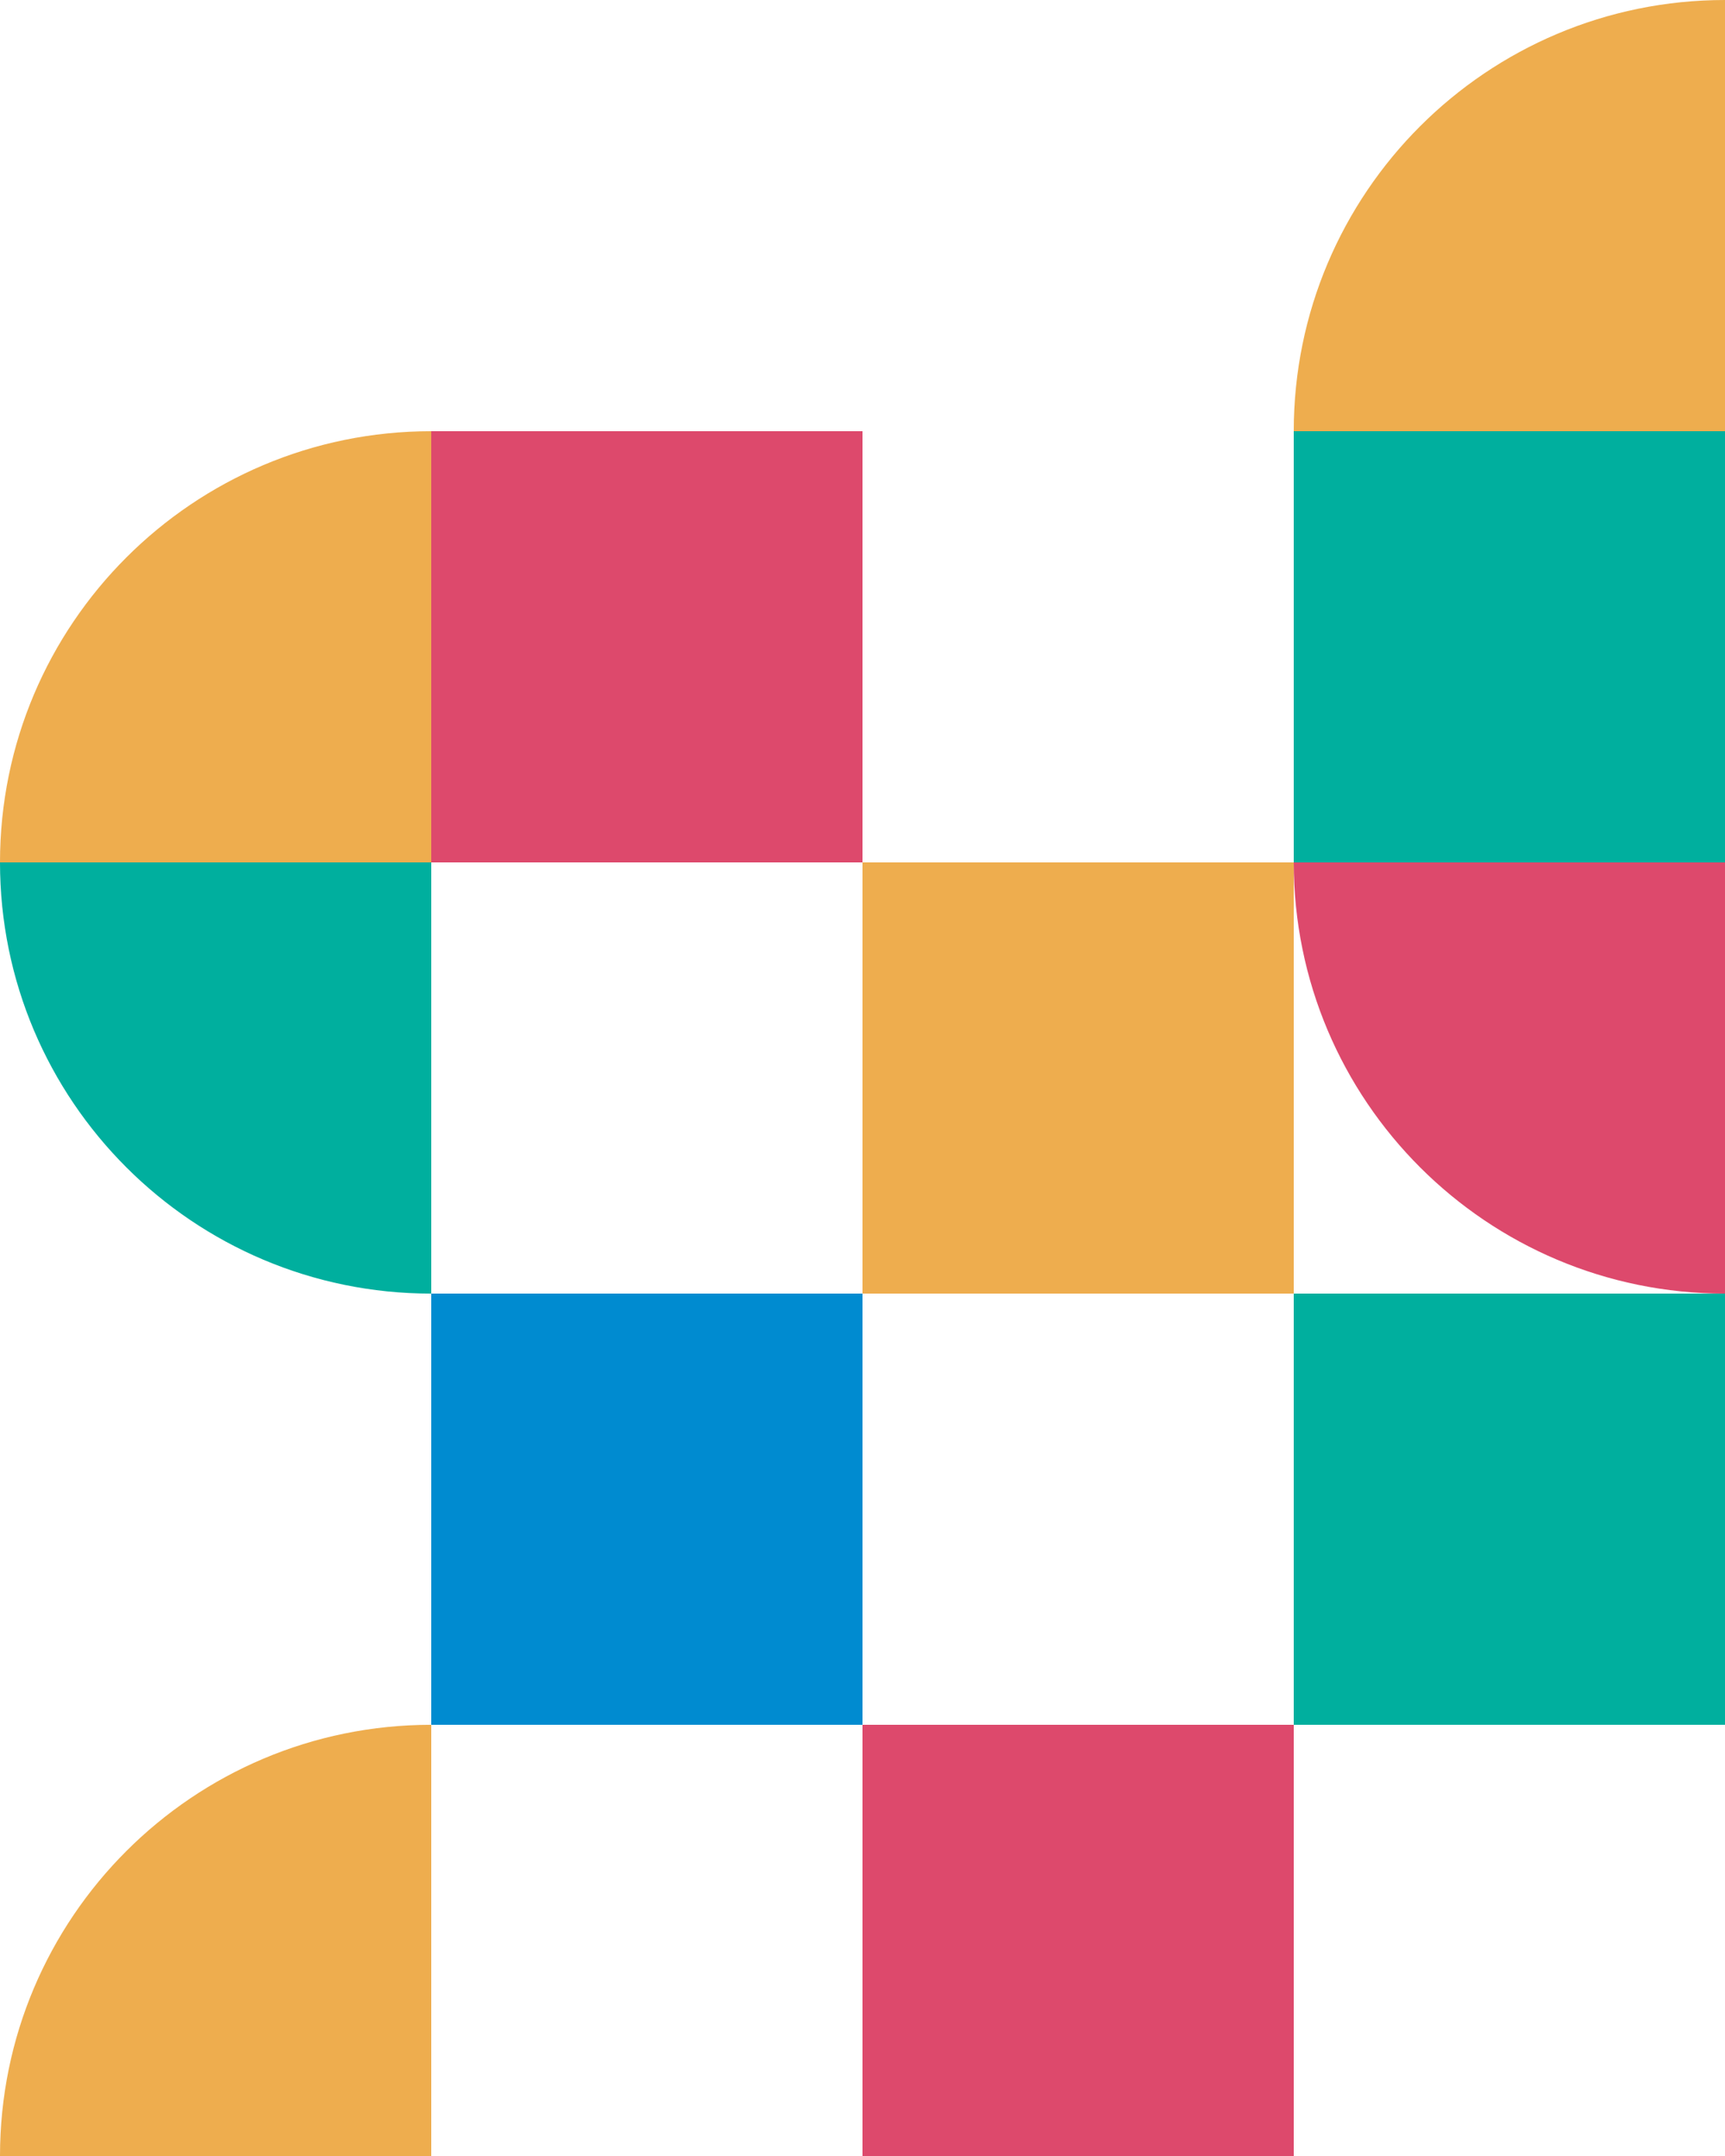
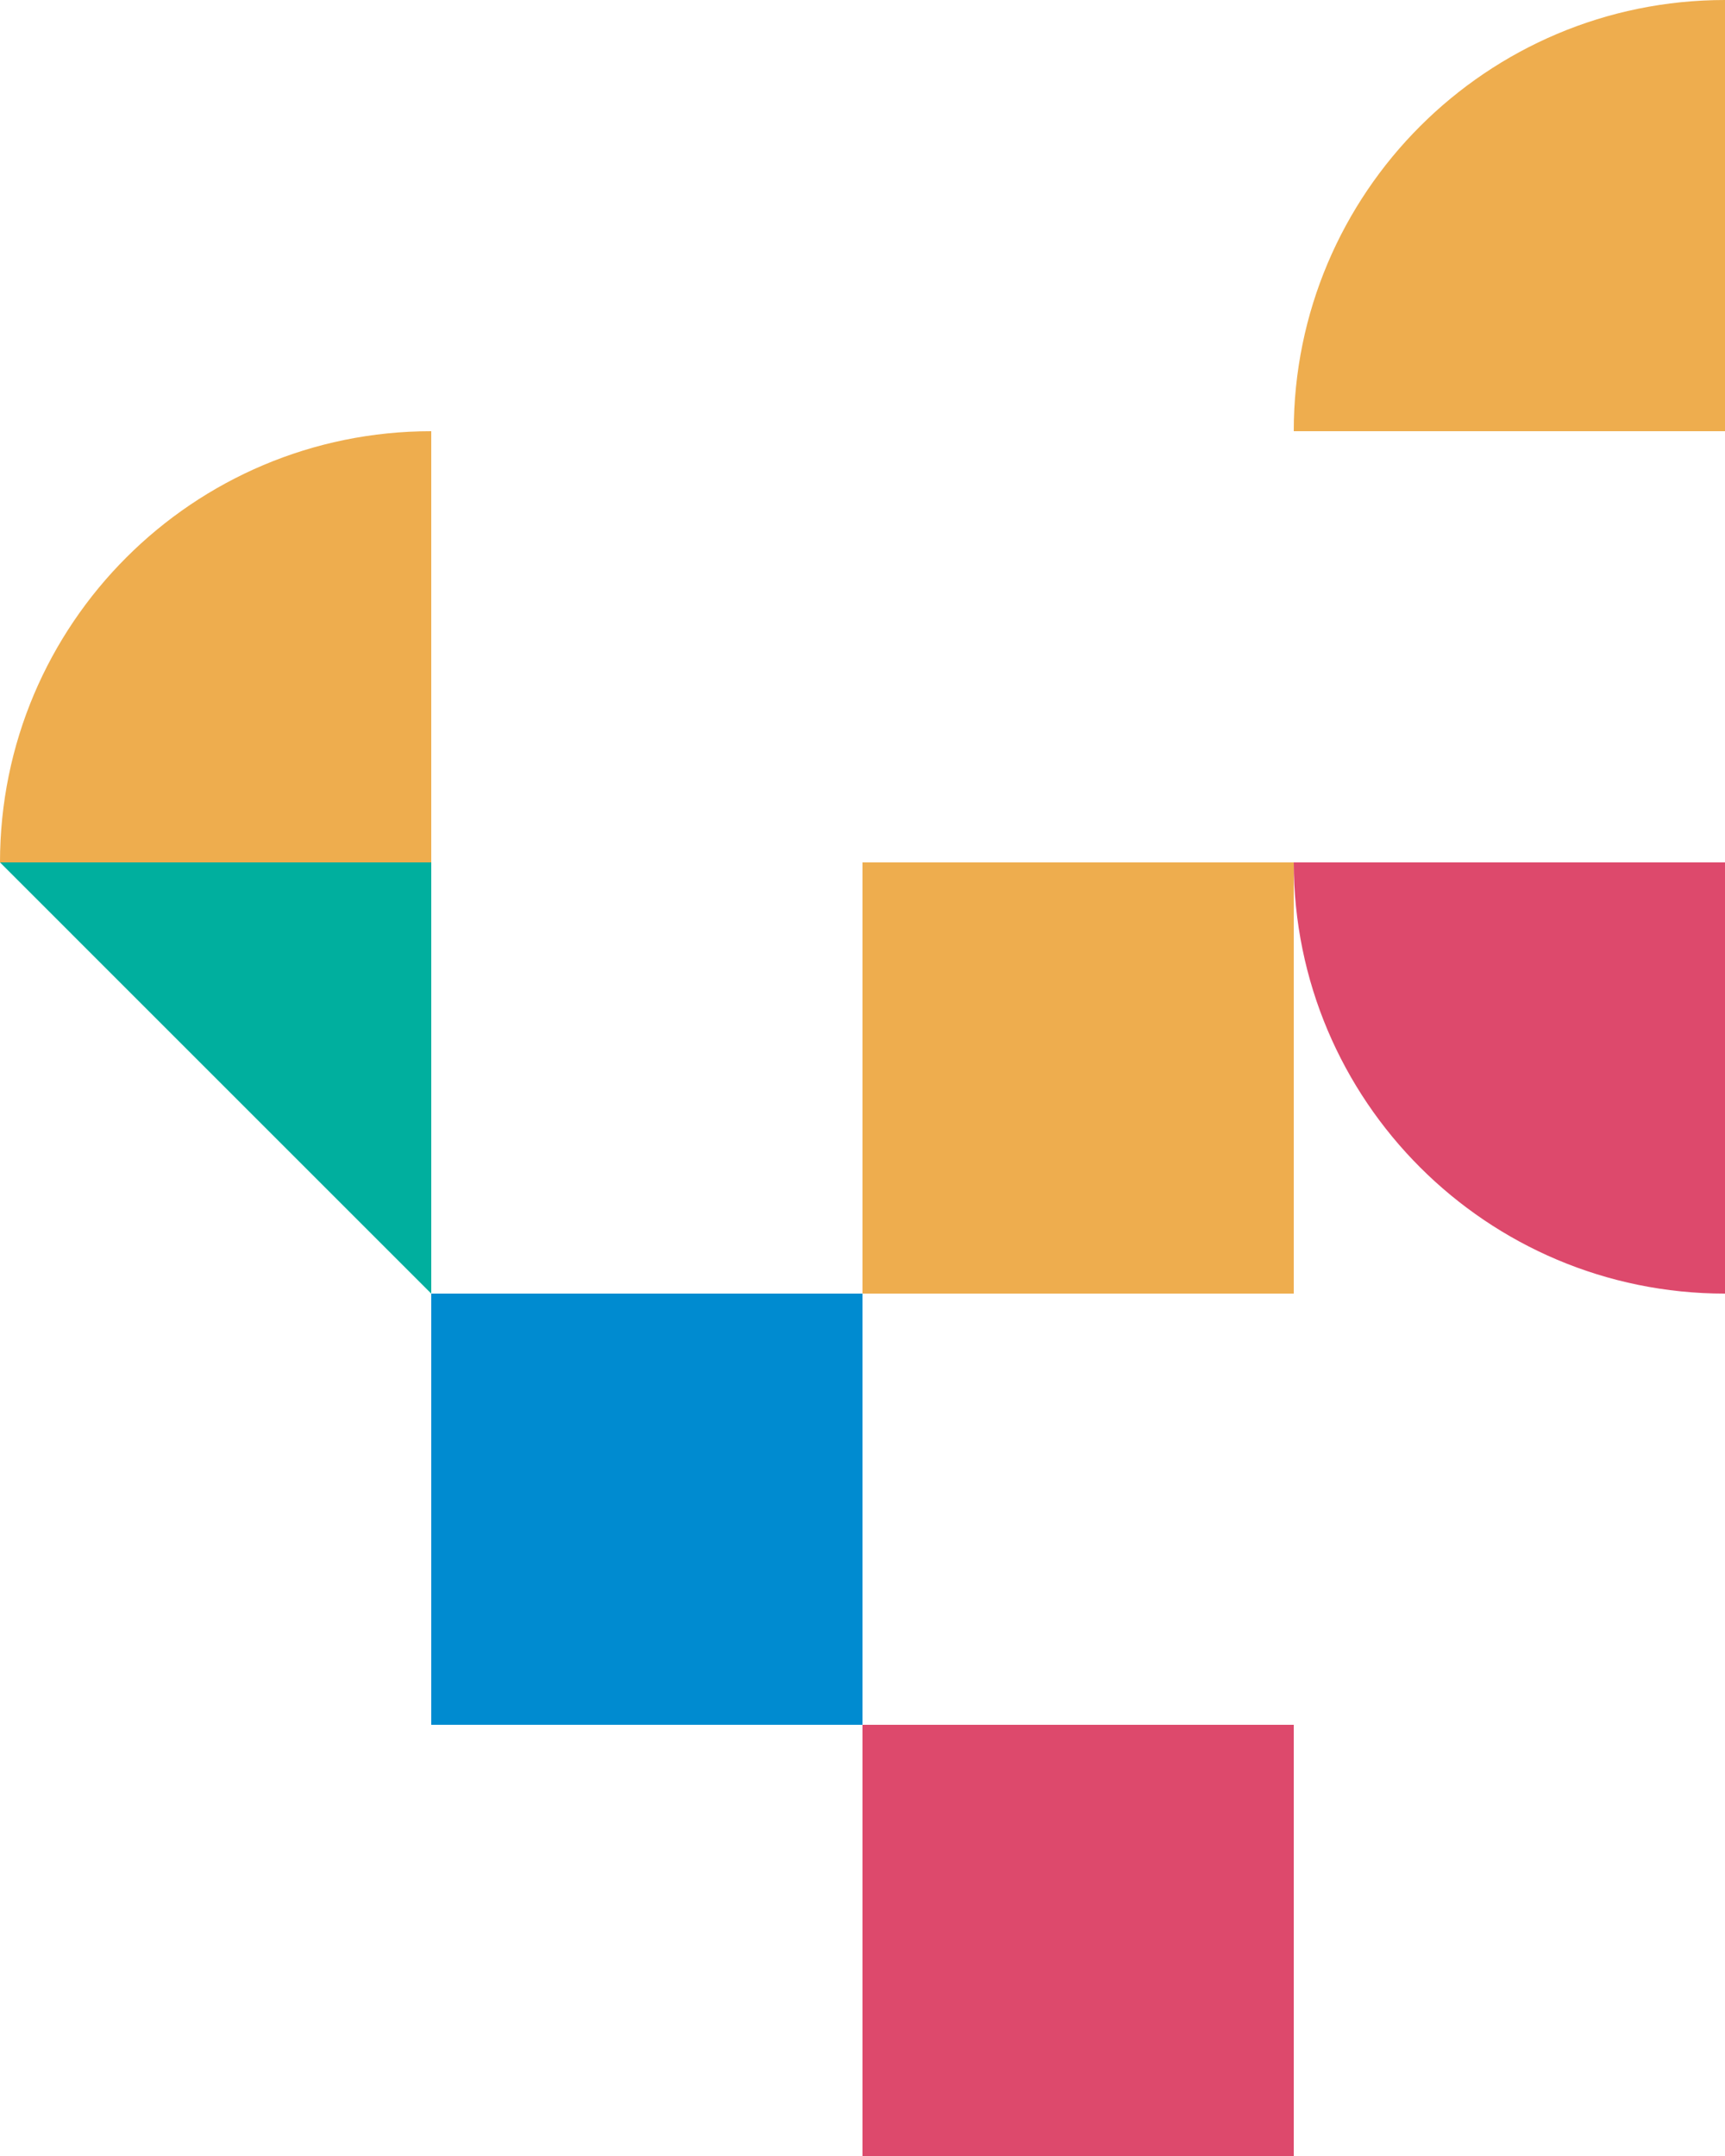
<svg xmlns="http://www.w3.org/2000/svg" width="736" height="920" viewBox="0 0 736 920" fill="none">
  <path d="M552 368L736 368L736 552.003C634.38 552.003 552 469.622 552 368.002L552 368Z" fill="#DD496C" />
-   <path d="M8.04302e-06 368L184 368L184 552.003C82.38 552.003 0 469.622 8.04294e-06 368.002L8.04302e-06 368Z" fill="#00AF9E" />
-   <path d="M8.04302e-06 920.003L184 920.003L184 736C82.38 736 0 818.381 8.04294e-06 920.001L8.04302e-06 920.003Z" fill="#EEAD4E" />
+   <path d="M8.04302e-06 368L184 368L184 552.003L8.04302e-06 368Z" fill="#00AF9E" />
  <path d="M8.04302e-06 368.003L184 368.003L184 184C82.38 184 0 266.381 8.04294e-06 368.001L8.04302e-06 368.003Z" fill="#EEAD4E" />
  <path d="M552 184.003L736 184.003L736 -8.0429e-06C634.38 0 552 82.381 552 184.001L552 184.003Z" fill="#EEAD4E" />
-   <rect width="184" height="184" transform="matrix(-1 0 0 1 736 184)" fill="#00AF9E" />
  <rect width="184" height="184" transform="matrix(-1 0 0 1 552 368)" fill="#EEAD4E" />
  <rect width="184" height="184" transform="matrix(-1 0 0 1 552 736)" fill="#DD496C" />
-   <rect width="184" height="184" transform="matrix(-1 0 0 1 368 184)" fill="#DD496C" />
  <rect width="184" height="184" transform="matrix(-1 0 0 1 368 552)" fill="#008BD0" />
-   <rect width="184" height="184" transform="matrix(-1 0 0 1 736 552)" fill="#00AF9E" />
</svg>